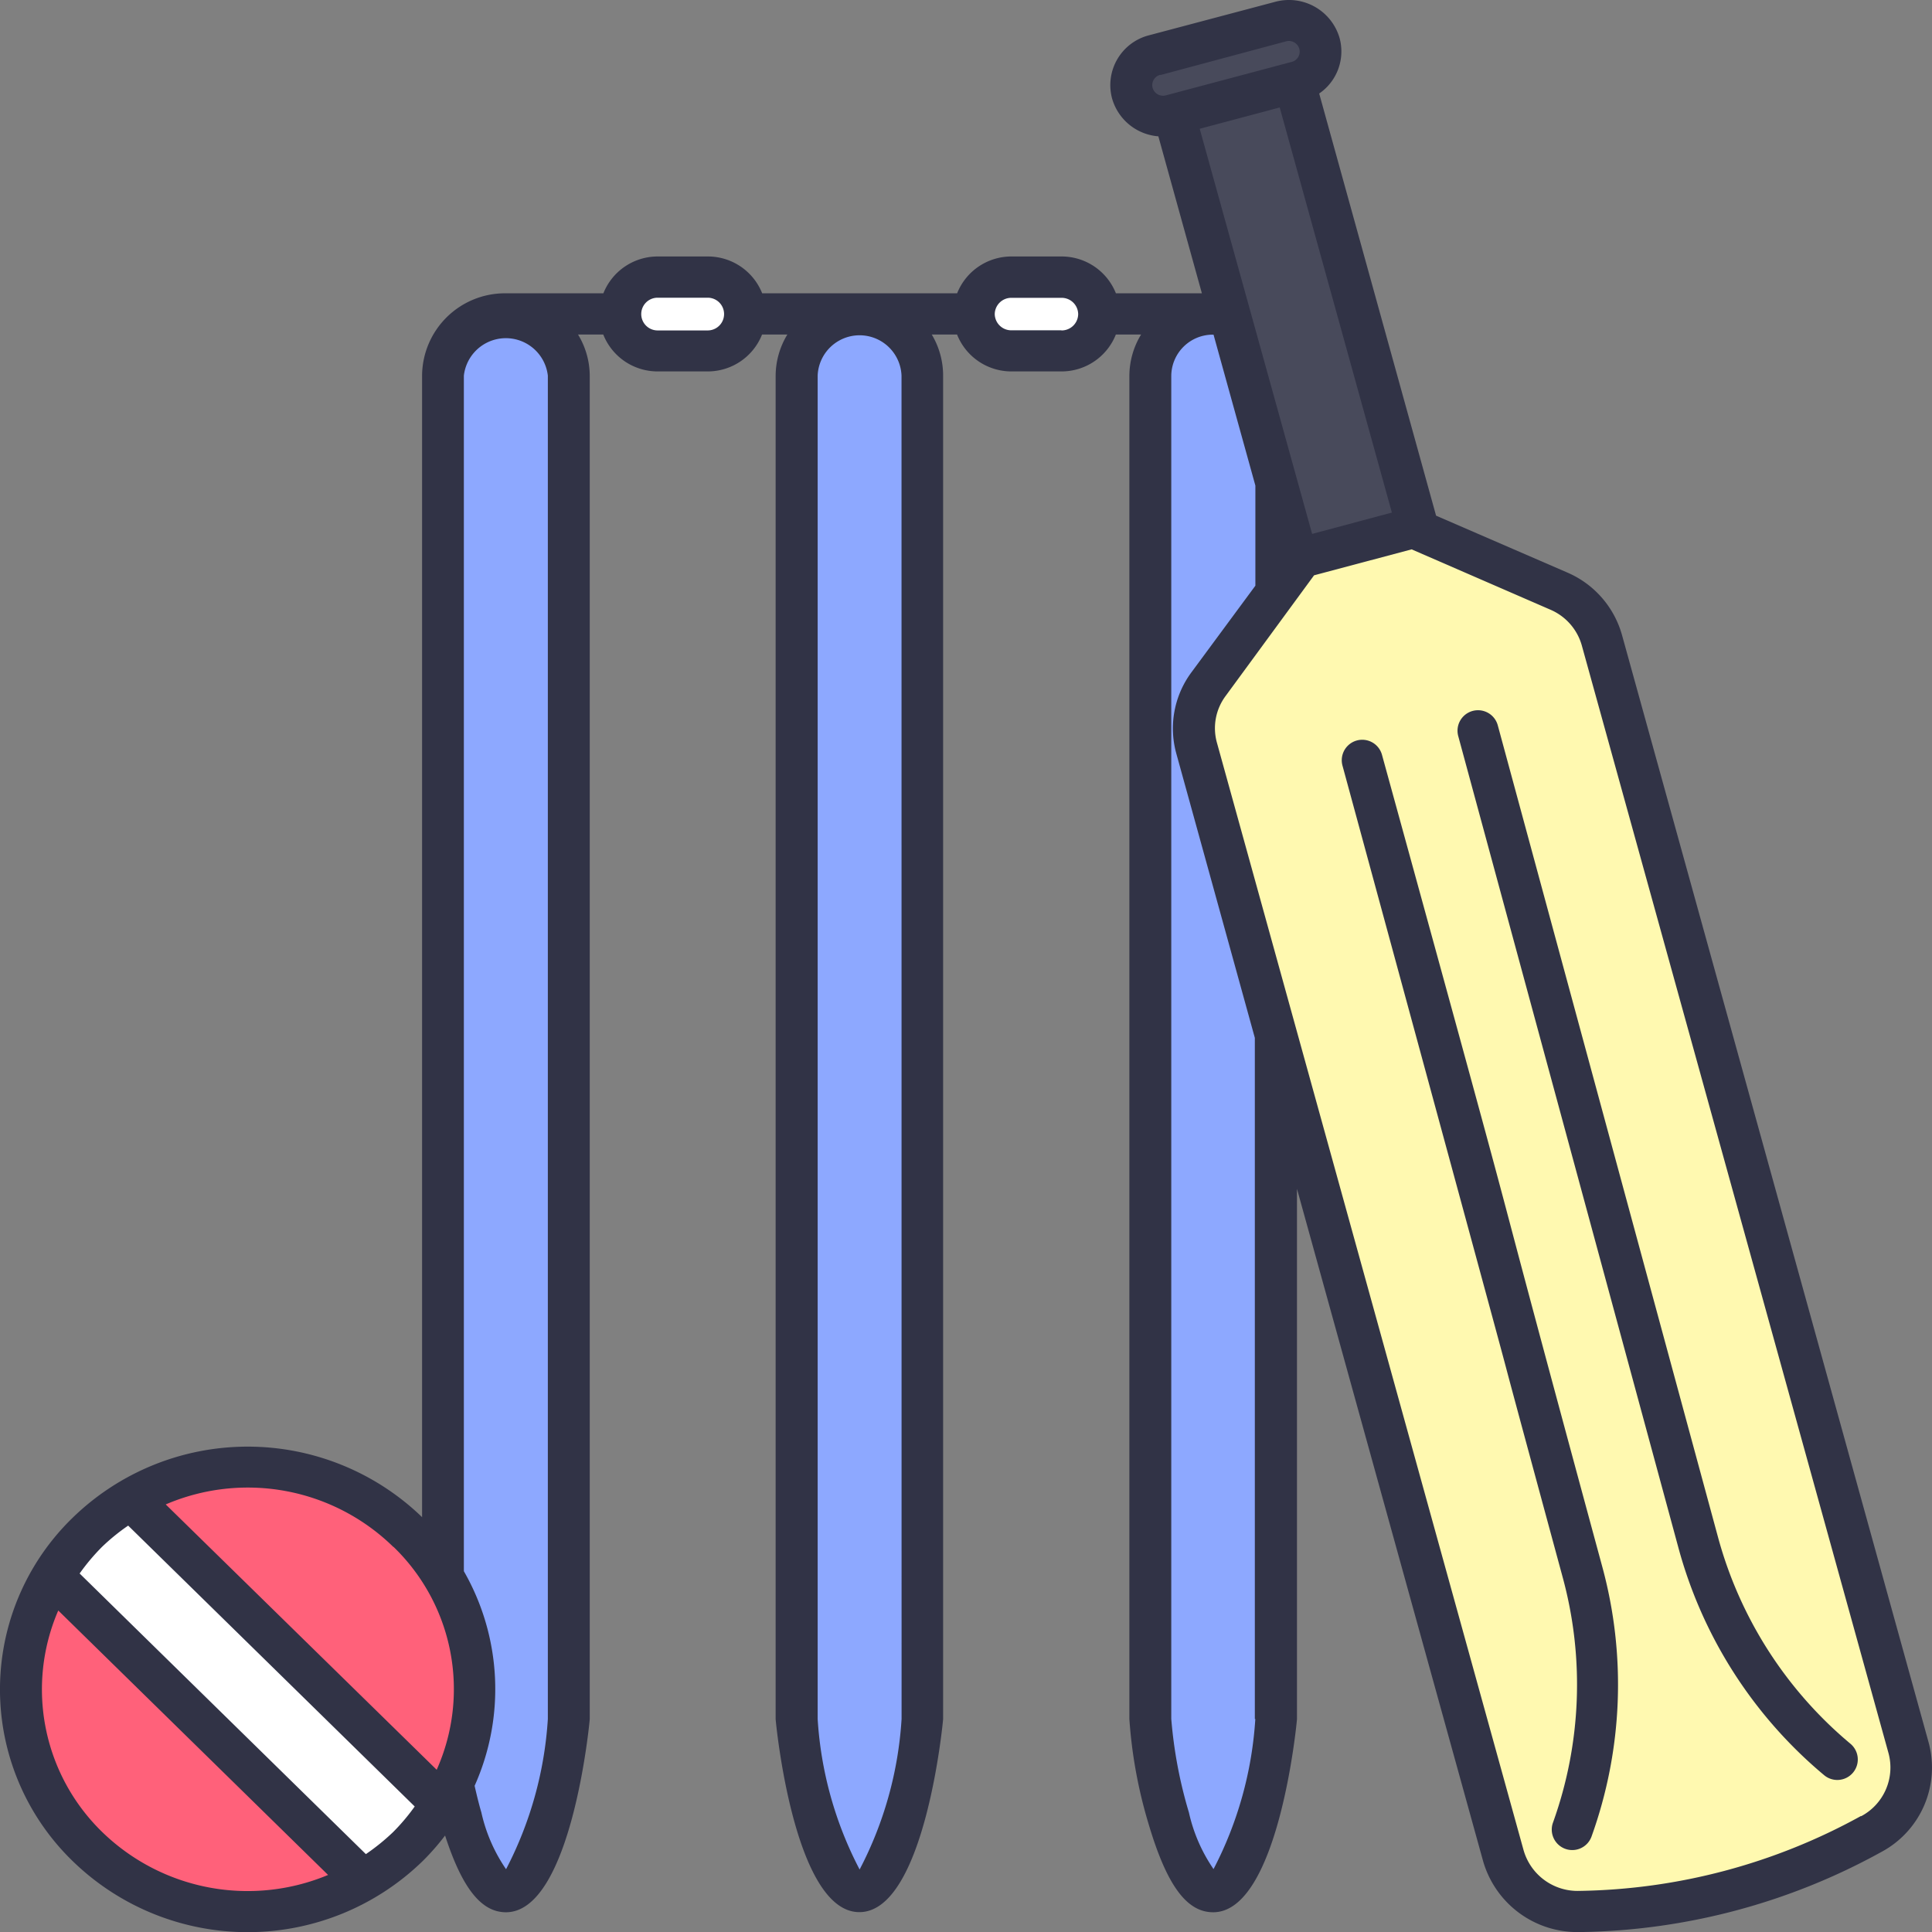
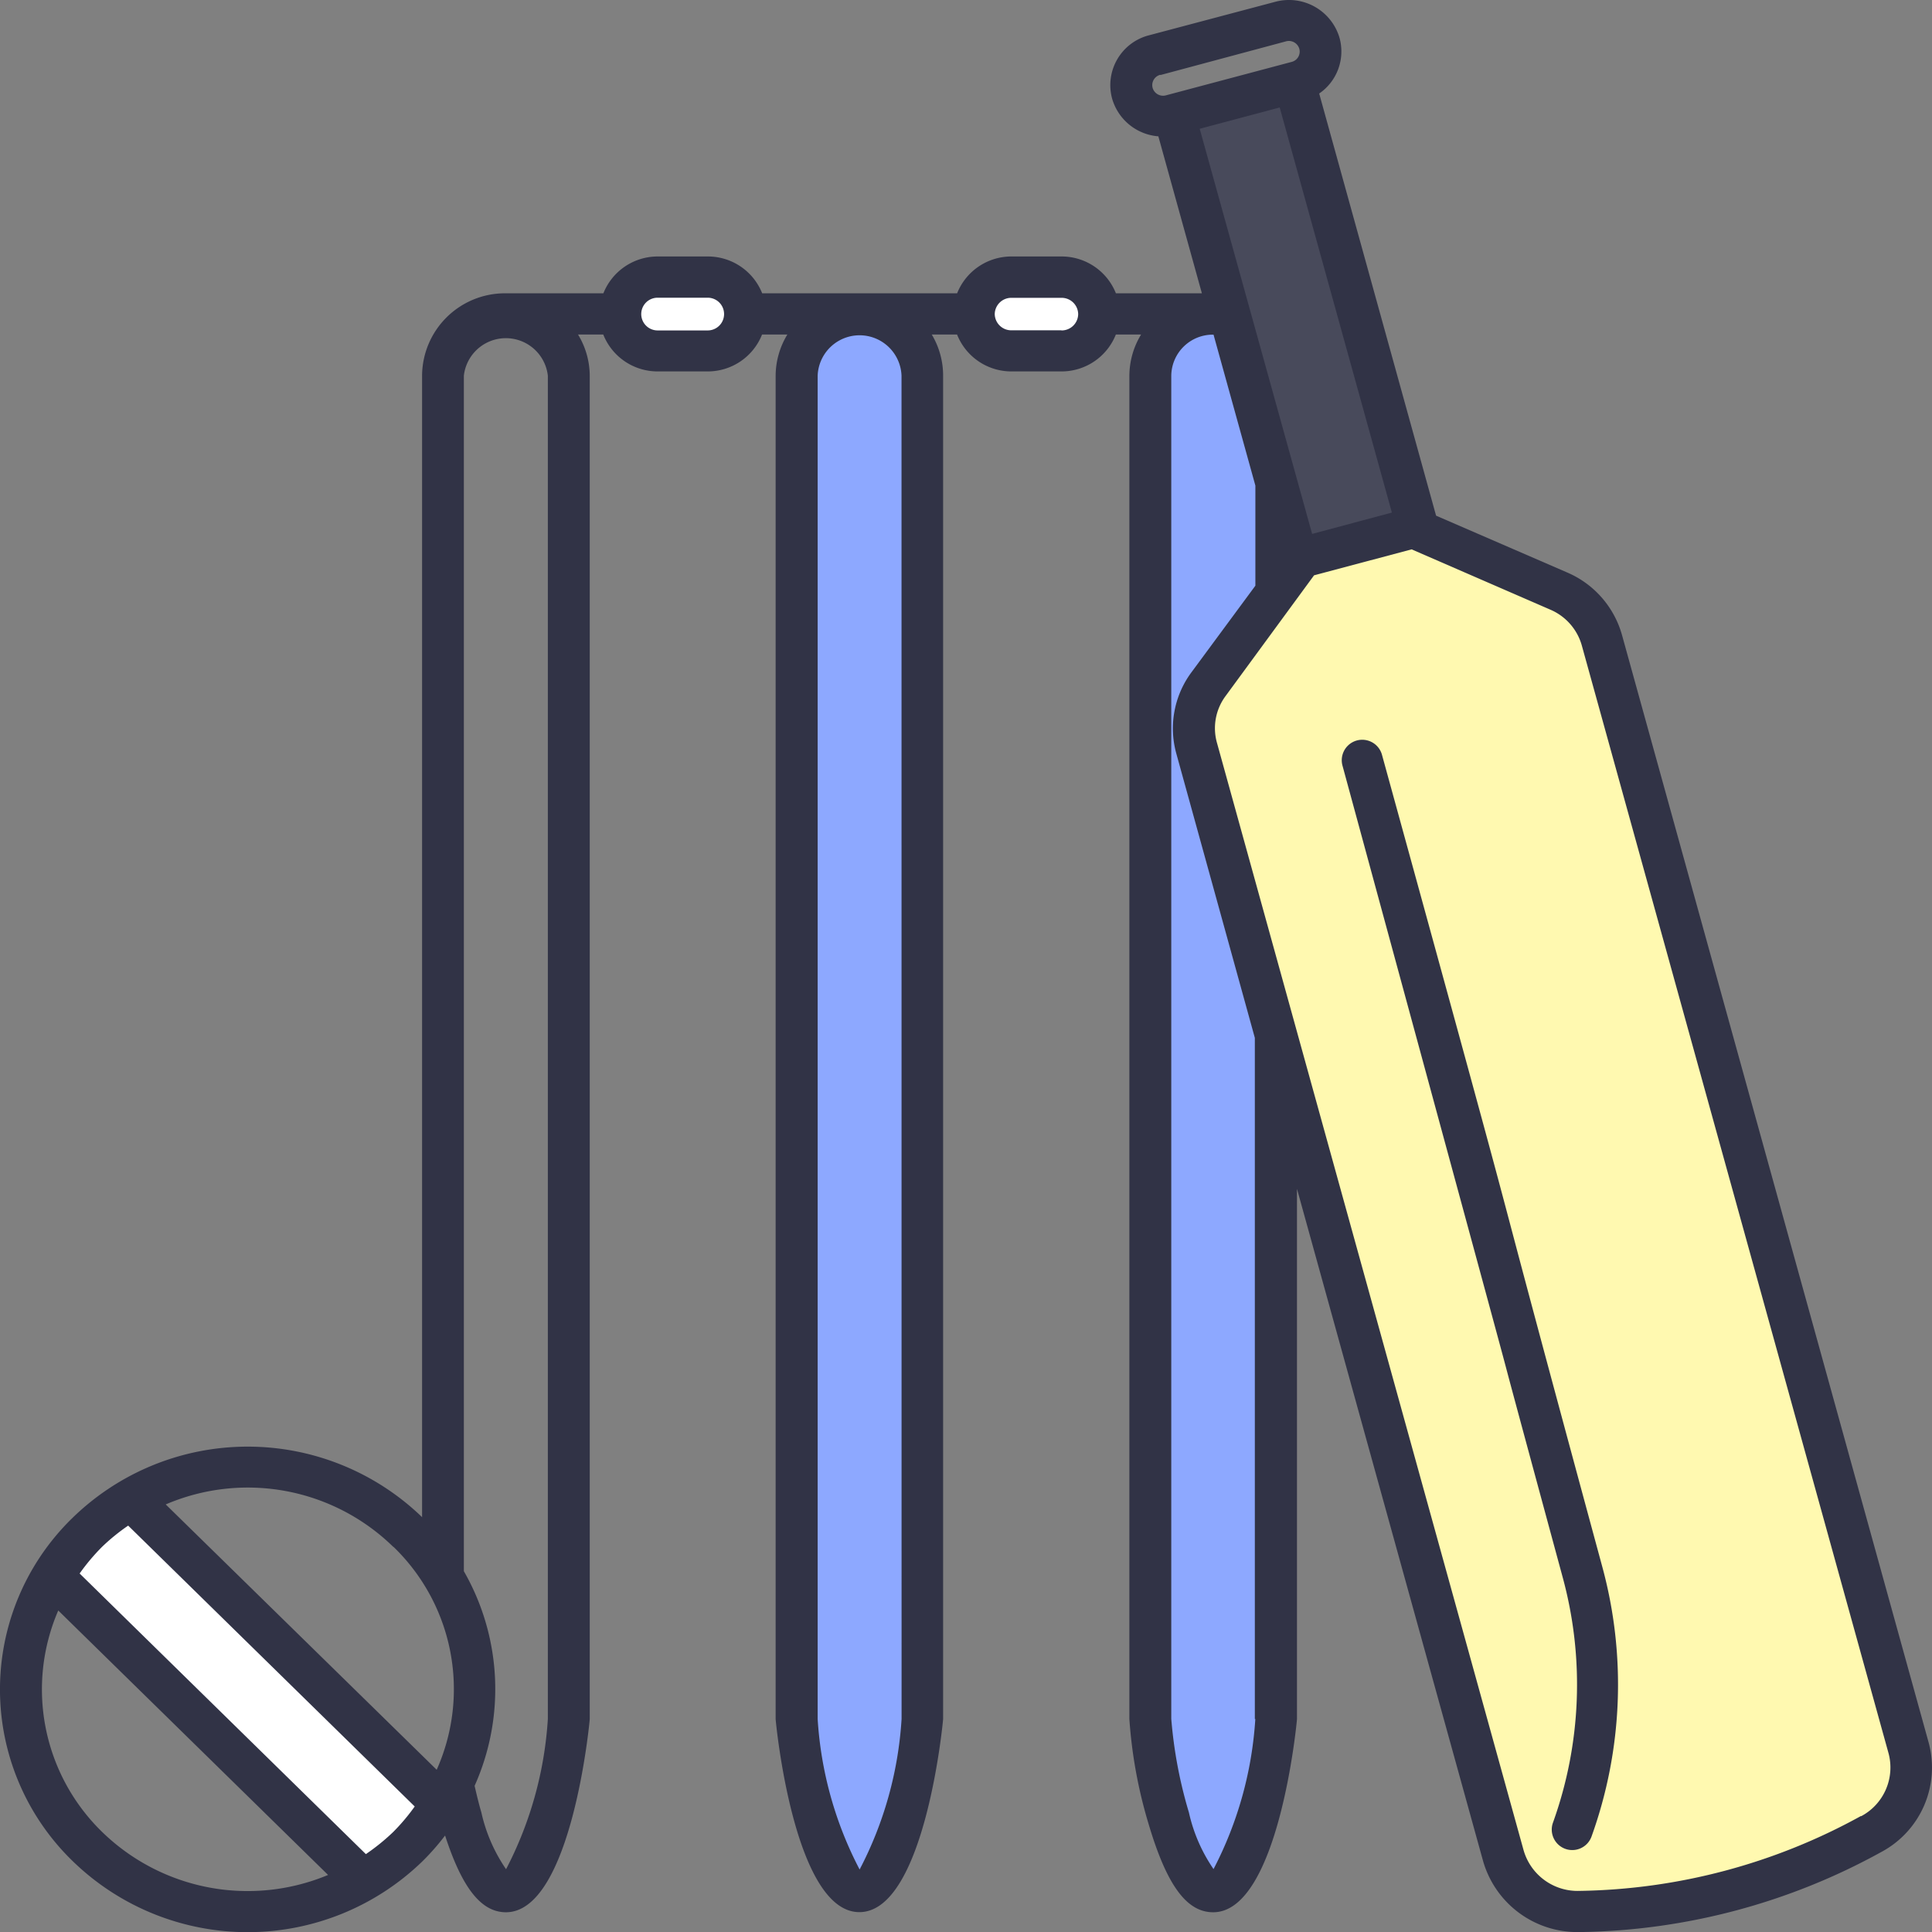
<svg xmlns="http://www.w3.org/2000/svg" width="32" height="32" viewBox="0 0 32 32">
  <rect x="0" y="0" width="32" height="32" fill="#808080" stroke="none" />
  <g id="Cricket_icon" data-name="Cricket icon" transform="translate(-5.067 0.001)" style="mix-blend-mode: luminosity;isolation: isolate">
    <g id="Group_1031" data-name="Group 1031" transform="translate(5.067 -0.001)">
      <g id="Group_1029" data-name="Group 1029" transform="translate(7.447 5.202)">
-         <path id="Path_5050" data-name="Path 5050" d="M121.154,83.23a1.02,1.02,0,0,1,1.02,1.02V106.5c0,.563-.457,2.863-1.02,2.863s-1.02-2.3-1.02-2.863V84.25A1.02,1.02,0,0,1,121.154,83.23Z" transform="translate(-120.134 -83.23)" fill="#8da8ff" />
        <path id="Path_5051" data-name="Path 5051" d="M213.035,83.23a1.02,1.02,0,0,1,1.02,1.02V106.5c0,.563-.457,2.863-1.02,2.863s-1.02-2.3-1.02-2.863V84.25A1.02,1.02,0,0,1,213.035,83.23Z" transform="translate(-206.272 -83.23)" fill="#8da8ff" />
        <path id="Path_5052" data-name="Path 5052" d="M304.914,83.23a1.02,1.02,0,0,1,1.02,1.02V106.5c0,.563-.457,2.863-1.02,2.863s-1.02-2.3-1.02-2.863V84.25A1.02,1.02,0,0,1,304.914,83.23Z" transform="translate(-292.409 -83.23)" fill="#8da8ff" />
      </g>
      <path id="Path_5053" data-name="Path 5053" d="M167.548,74.684h-.813a.611.611,0,1,1,0-1.221h.813a.611.611,0,1,1,0,1.221Z" transform="translate(-155.841 -68.872)" fill="#fff" />
      <path id="Path_5054" data-name="Path 5054" d="M259.428,74.684h-.813a.611.611,0,1,1,0-1.221h.813a.611.611,0,1,1,0,1.221Z" transform="translate(-241.854 -68.872)" fill="#fff" />
      <path id="Path_5055" data-name="Path 5055" d="M321.151,141.009a1.251,1.251,0,0,1,.7.817l4.977,18.34a1.26,1.26,0,0,1-.606,1.427,9.9,9.9,0,0,1-4.727,1.283,1.26,1.26,0,0,1-1.244-.925l-4.977-18.34a1.251,1.251,0,0,1,.192-1.059l1.507-2.094,1.816-.493Z" transform="translate(-295.213 -131.216)" fill="#fff9b0" />
      <path id="Path_5056" data-name="Path 5056" d="M0,0H2.025V7.631H0Z" transform="translate(19.5 1.893) rotate(-15.19)" fill="#484a5b" />
-       <path id="Path_5057" data-name="Path 5057" d="M301.984,5.81a.515.515,0,0,0-.632-.362L299.309,6a.515.515,0,0,0,.27.995l2.042-.554A.515.515,0,0,0,301.984,5.81Z" transform="translate(-280.151 -5.09)" fill="#484a5b" />
-       <path id="Path_5058" data-name="Path 5058" d="M16.809,389.915a3.676,3.676,0,0,1,.547,4.5,3.635,3.635,0,0,1-.549.7,3.827,3.827,0,0,1-.722.564,3.683,3.683,0,0,1-5.045-5.046,3.834,3.834,0,0,1,.564-.722,3.637,3.637,0,0,1,.7-.549A3.683,3.683,0,0,1,16.809,389.915Z" transform="translate(-10.185 -364.535)" fill="#ff617a" />
      <path id="Path_5059" data-name="Path 5059" d="M19.988,397.281l5.05,5.05a3.638,3.638,0,0,1-.549.7,3.825,3.825,0,0,1-.722.564l-5.046-5.046a3.838,3.838,0,0,1,.564-.722A3.643,3.643,0,0,1,19.988,397.281Z" transform="translate(-17.868 -372.451)" fill="#fff" />
      <g id="Group_1030" data-name="Group 1030" transform="translate(0)">
        <path id="Path_5060" data-name="Path 5060" d="M37.011,28.859l-5.078-18.34a1.594,1.594,0,0,0-.909-1.038L28.853,8.54,26.917,1.548A.845.845,0,0,0,27.255.63h0a.873.873,0,0,0-1.07-.6L24.1.583a.852.852,0,0,0-.613,1.049.867.867,0,0,0,.766.625l.721,2.6H23.55a.968.968,0,0,0-.9-.61h-.83a.968.968,0,0,0-.9.61H17.691a.968.968,0,0,0-.9-.61h-.83a.968.968,0,0,0-.9.61H13.446c-.007,0-.013,0-.019,0a1.373,1.373,0,0,0-1.369,1.355V25.128a4.156,4.156,0,0,0-5.789.011,3.96,3.96,0,0,0,0,5.684,4.157,4.157,0,0,0,5.8,0,4.029,4.029,0,0,0,.37-.422c.283.873.6,1.271,1.008,1.271,1.088,0,1.388-3.168,1.388-3.2V6.221a1.319,1.319,0,0,0-.194-.681h.418a.968.968,0,0,0,.9.611h.83a.968.968,0,0,0,.9-.611h.419a1.324,1.324,0,0,0-.194.681V28.47c0,.032.3,3.2,1.387,3.2s1.387-3.17,1.387-3.2V6.221A1.323,1.323,0,0,0,20.5,5.54h.419a.968.968,0,0,0,.9.611h.83a.968.968,0,0,0,.9-.611h.418a1.319,1.319,0,0,0-.194.681V28.472a7.858,7.858,0,0,0,.318,1.737c.3,1.012.629,1.463,1.07,1.463,1.087,0,1.388-3.168,1.388-3.2V19.69l3.082,11.132A1.624,1.624,0,0,0,31.209,32h.033a10.64,10.64,0,0,0,4.985-1.326A1.585,1.585,0,0,0,37.011,28.859ZM26.8,8.842,24.938,2.132l1.325-.353,1.858,6.71Zm-2.513-7.6L26.367.684a.18.18,0,0,1,.221.124.176.176,0,0,1-.126.216l-2.083.554a.18.18,0,0,1-.221-.124.176.176,0,0,1,.127-.216Zm-12.7,24.38a3.277,3.277,0,0,1,.713,3.69L7.812,24.917A3.447,3.447,0,0,1,11.58,25.619ZM6.76,30.343a3.293,3.293,0,0,1-.728-3.669l4.469,4.38A3.456,3.456,0,0,1,6.76,30.343Zm4.366.365L6.386,26.061a3.451,3.451,0,0,1,.372-.442,3.365,3.365,0,0,1,.432-.351l4.746,4.652a3.354,3.354,0,0,1-.358.424,3.5,3.5,0,0,1-.451.365Zm3.015-2.236a6.222,6.222,0,0,1-.692,2.487,2.691,2.691,0,0,1-.409-.94c-.043-.145-.078-.294-.112-.441a3.925,3.925,0,0,0-.178-3.555V6.221a.7.7,0,0,1,1.391,0Zm2.648-23h-.83a.271.271,0,1,1,0-.542h.83a.271.271,0,1,1,0,.542ZM20,28.47a6.2,6.2,0,0,1-.695,2.494,6.2,6.2,0,0,1-.695-2.494V6.221a.695.695,0,0,1,1.389,0Zm2.649-23h-.83a.274.274,0,0,1-.276-.269v0a.274.274,0,0,1,.276-.269h.83a.274.274,0,0,1,.276.269v0A.274.274,0,0,1,22.648,5.472Zm3.21,23a6.222,6.222,0,0,1-.692,2.487,2.686,2.686,0,0,1-.408-.938,7.48,7.48,0,0,1-.292-1.55V6.221a.688.688,0,0,1,.7-.679h0l.693,2.5V9.7L24.8,11.136a1.559,1.559,0,0,0-.249,1.346l1.3,4.707V28.472h0Zm10.031,1.608a9.945,9.945,0,0,1-4.66,1.24.93.93,0,0,1-.928-.675L25.223,12.3a.894.894,0,0,1,.143-.772l1.466-2,1.616-.43,2.3,1a.914.914,0,0,1,.521.6l5.078,18.34a.913.913,0,0,1-.453,1.043Z" transform="translate(-5.067 0.001)" fill="#313346" />
        <path id="Path_5061" data-name="Path 5061" d="M353.093,196.283a.339.339,0,0,0-.654.18c4.243,15.6,1.638,6.034,3.644,13.432a6.76,6.76,0,0,1-.158,4.075.339.339,0,1,0,.639.229,7.436,7.436,0,0,0,.174-4.482C354.337,200.862,356.007,206.874,353.093,196.283Z" transform="translate(-330.203 -183.781)" fill="#313346" />
-         <path id="Path_5062" data-name="Path 5062" d="M385.508,201.908c-.011-.04-3.608-13.3-3.644-13.433a.339.339,0,0,0-.655.178l3.644,13.433a7.442,7.442,0,0,0,2.417,3.778.339.339,0,1,0,.435-.521A6.766,6.766,0,0,1,385.508,201.908Z" transform="translate(-357.056 -176.461)" fill="#313346" />
      </g>
    </g>
  </g>
</svg>